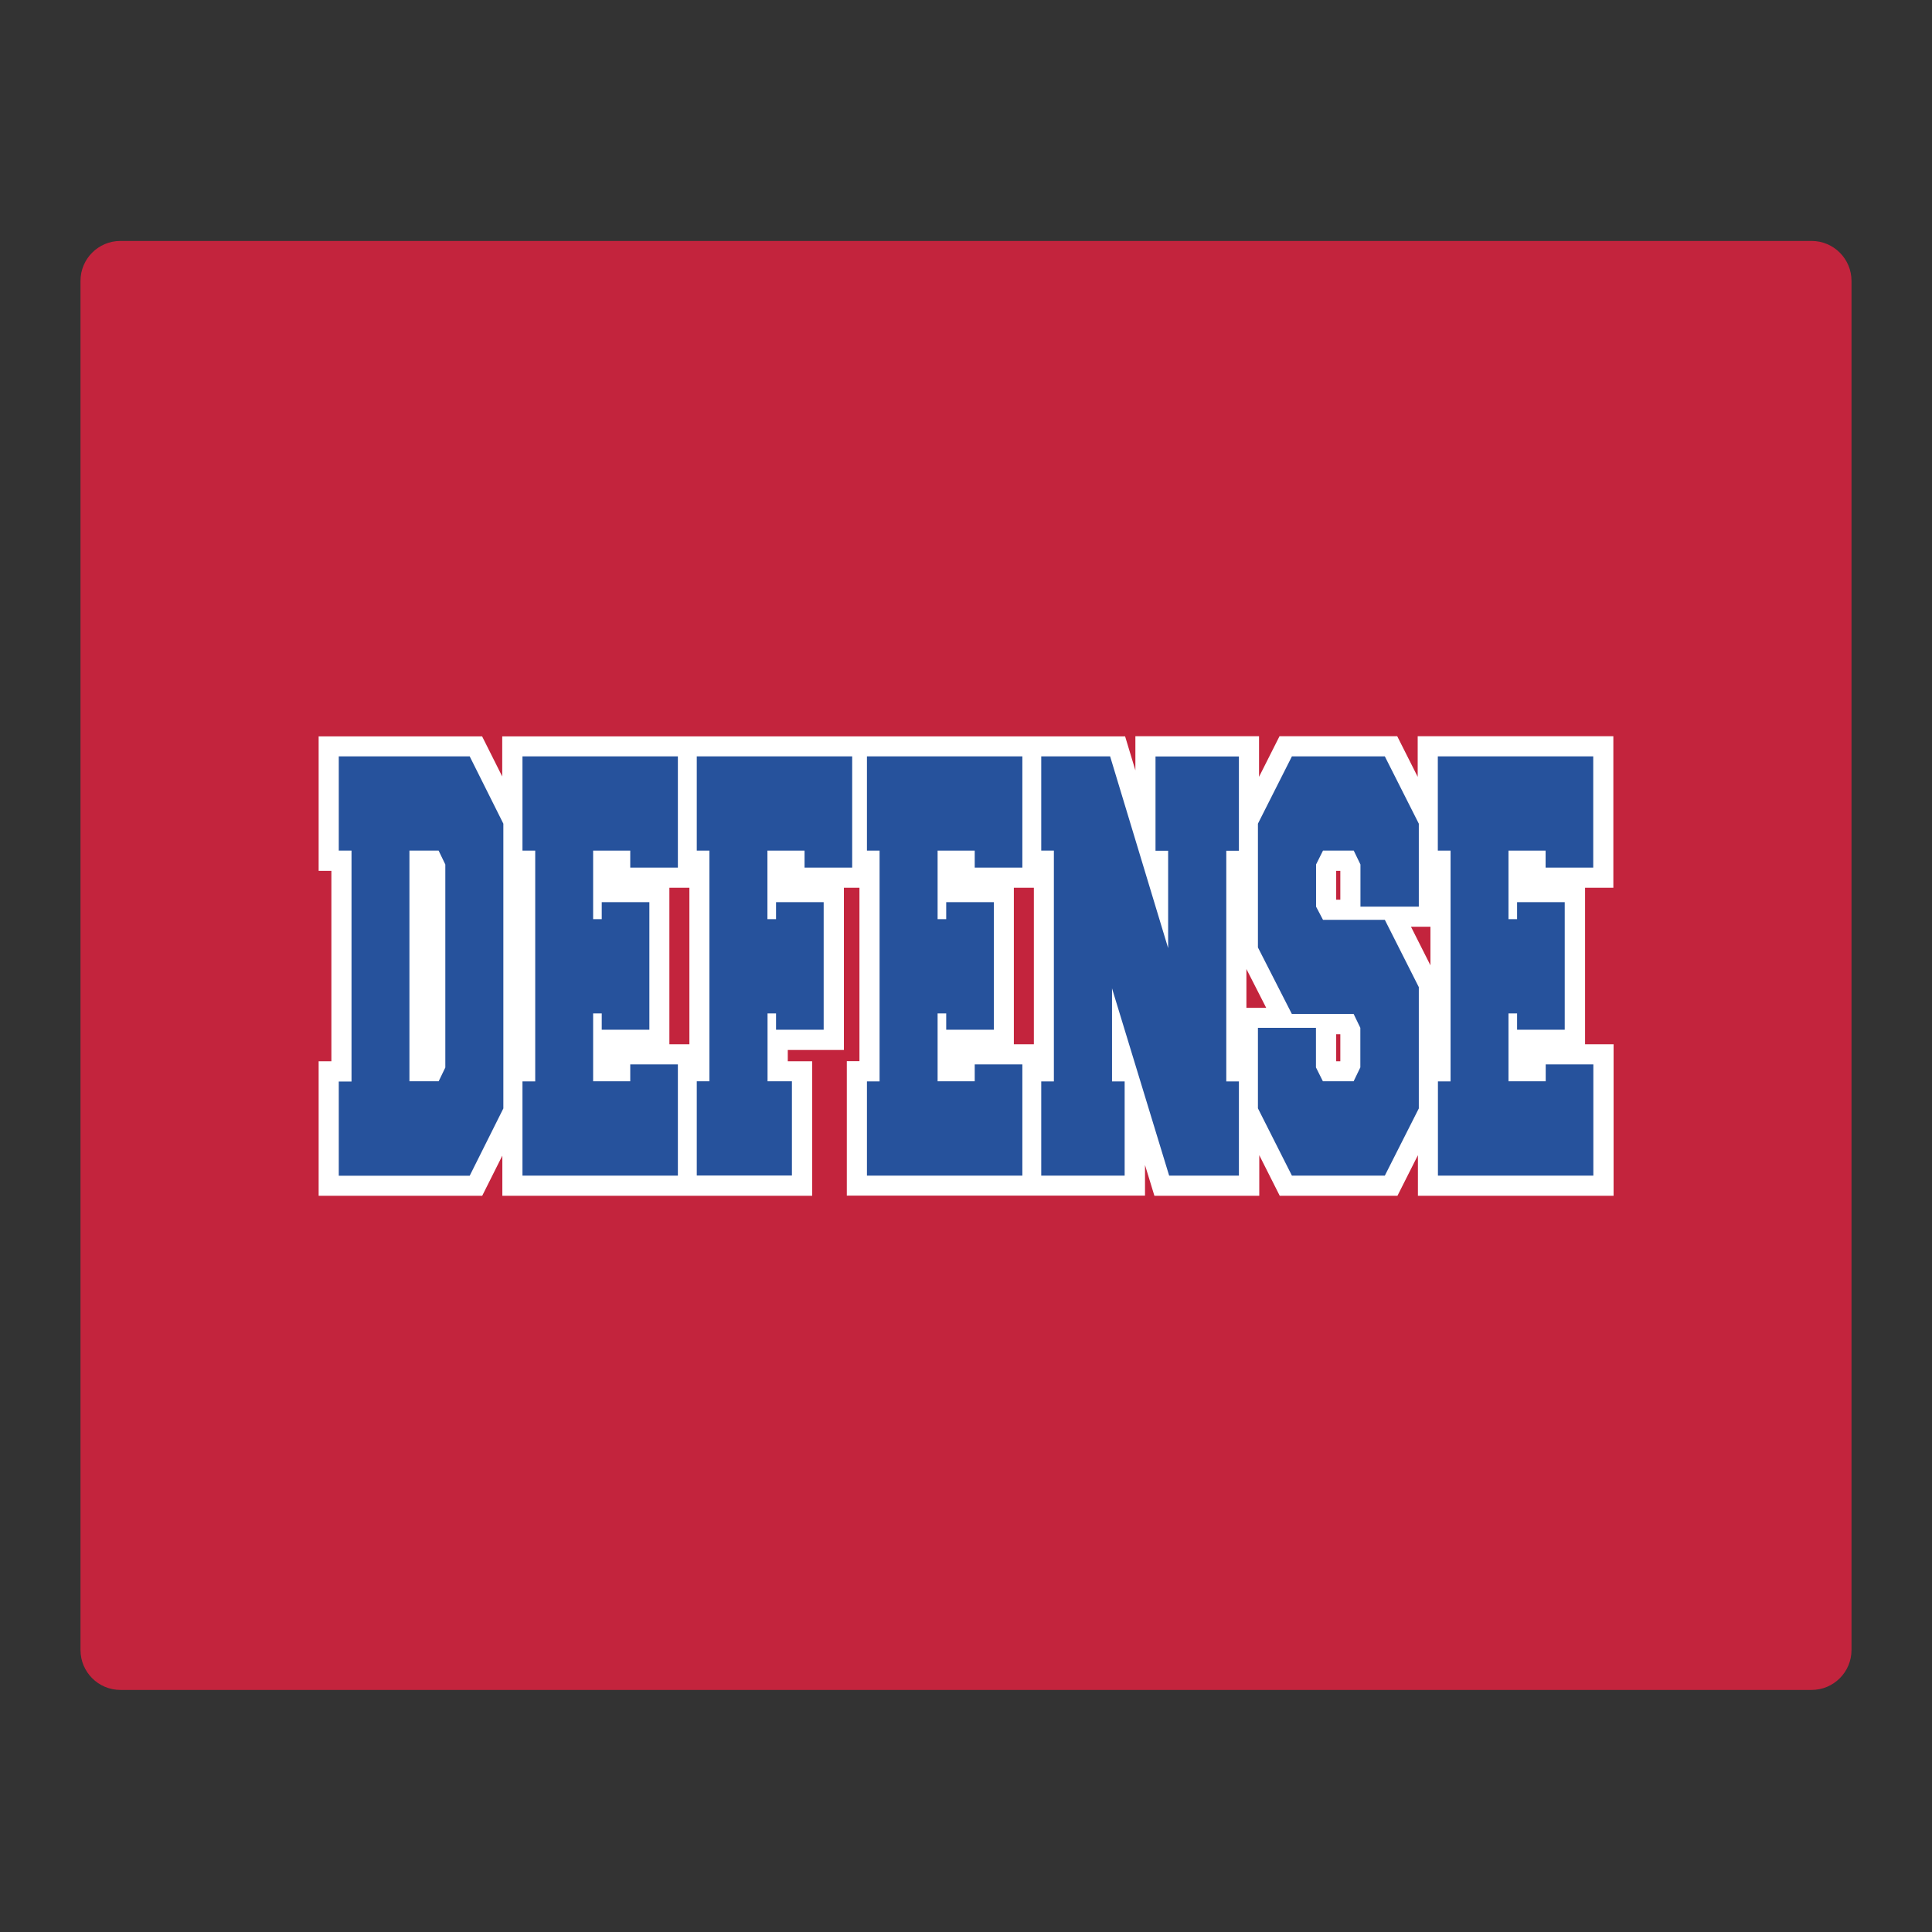
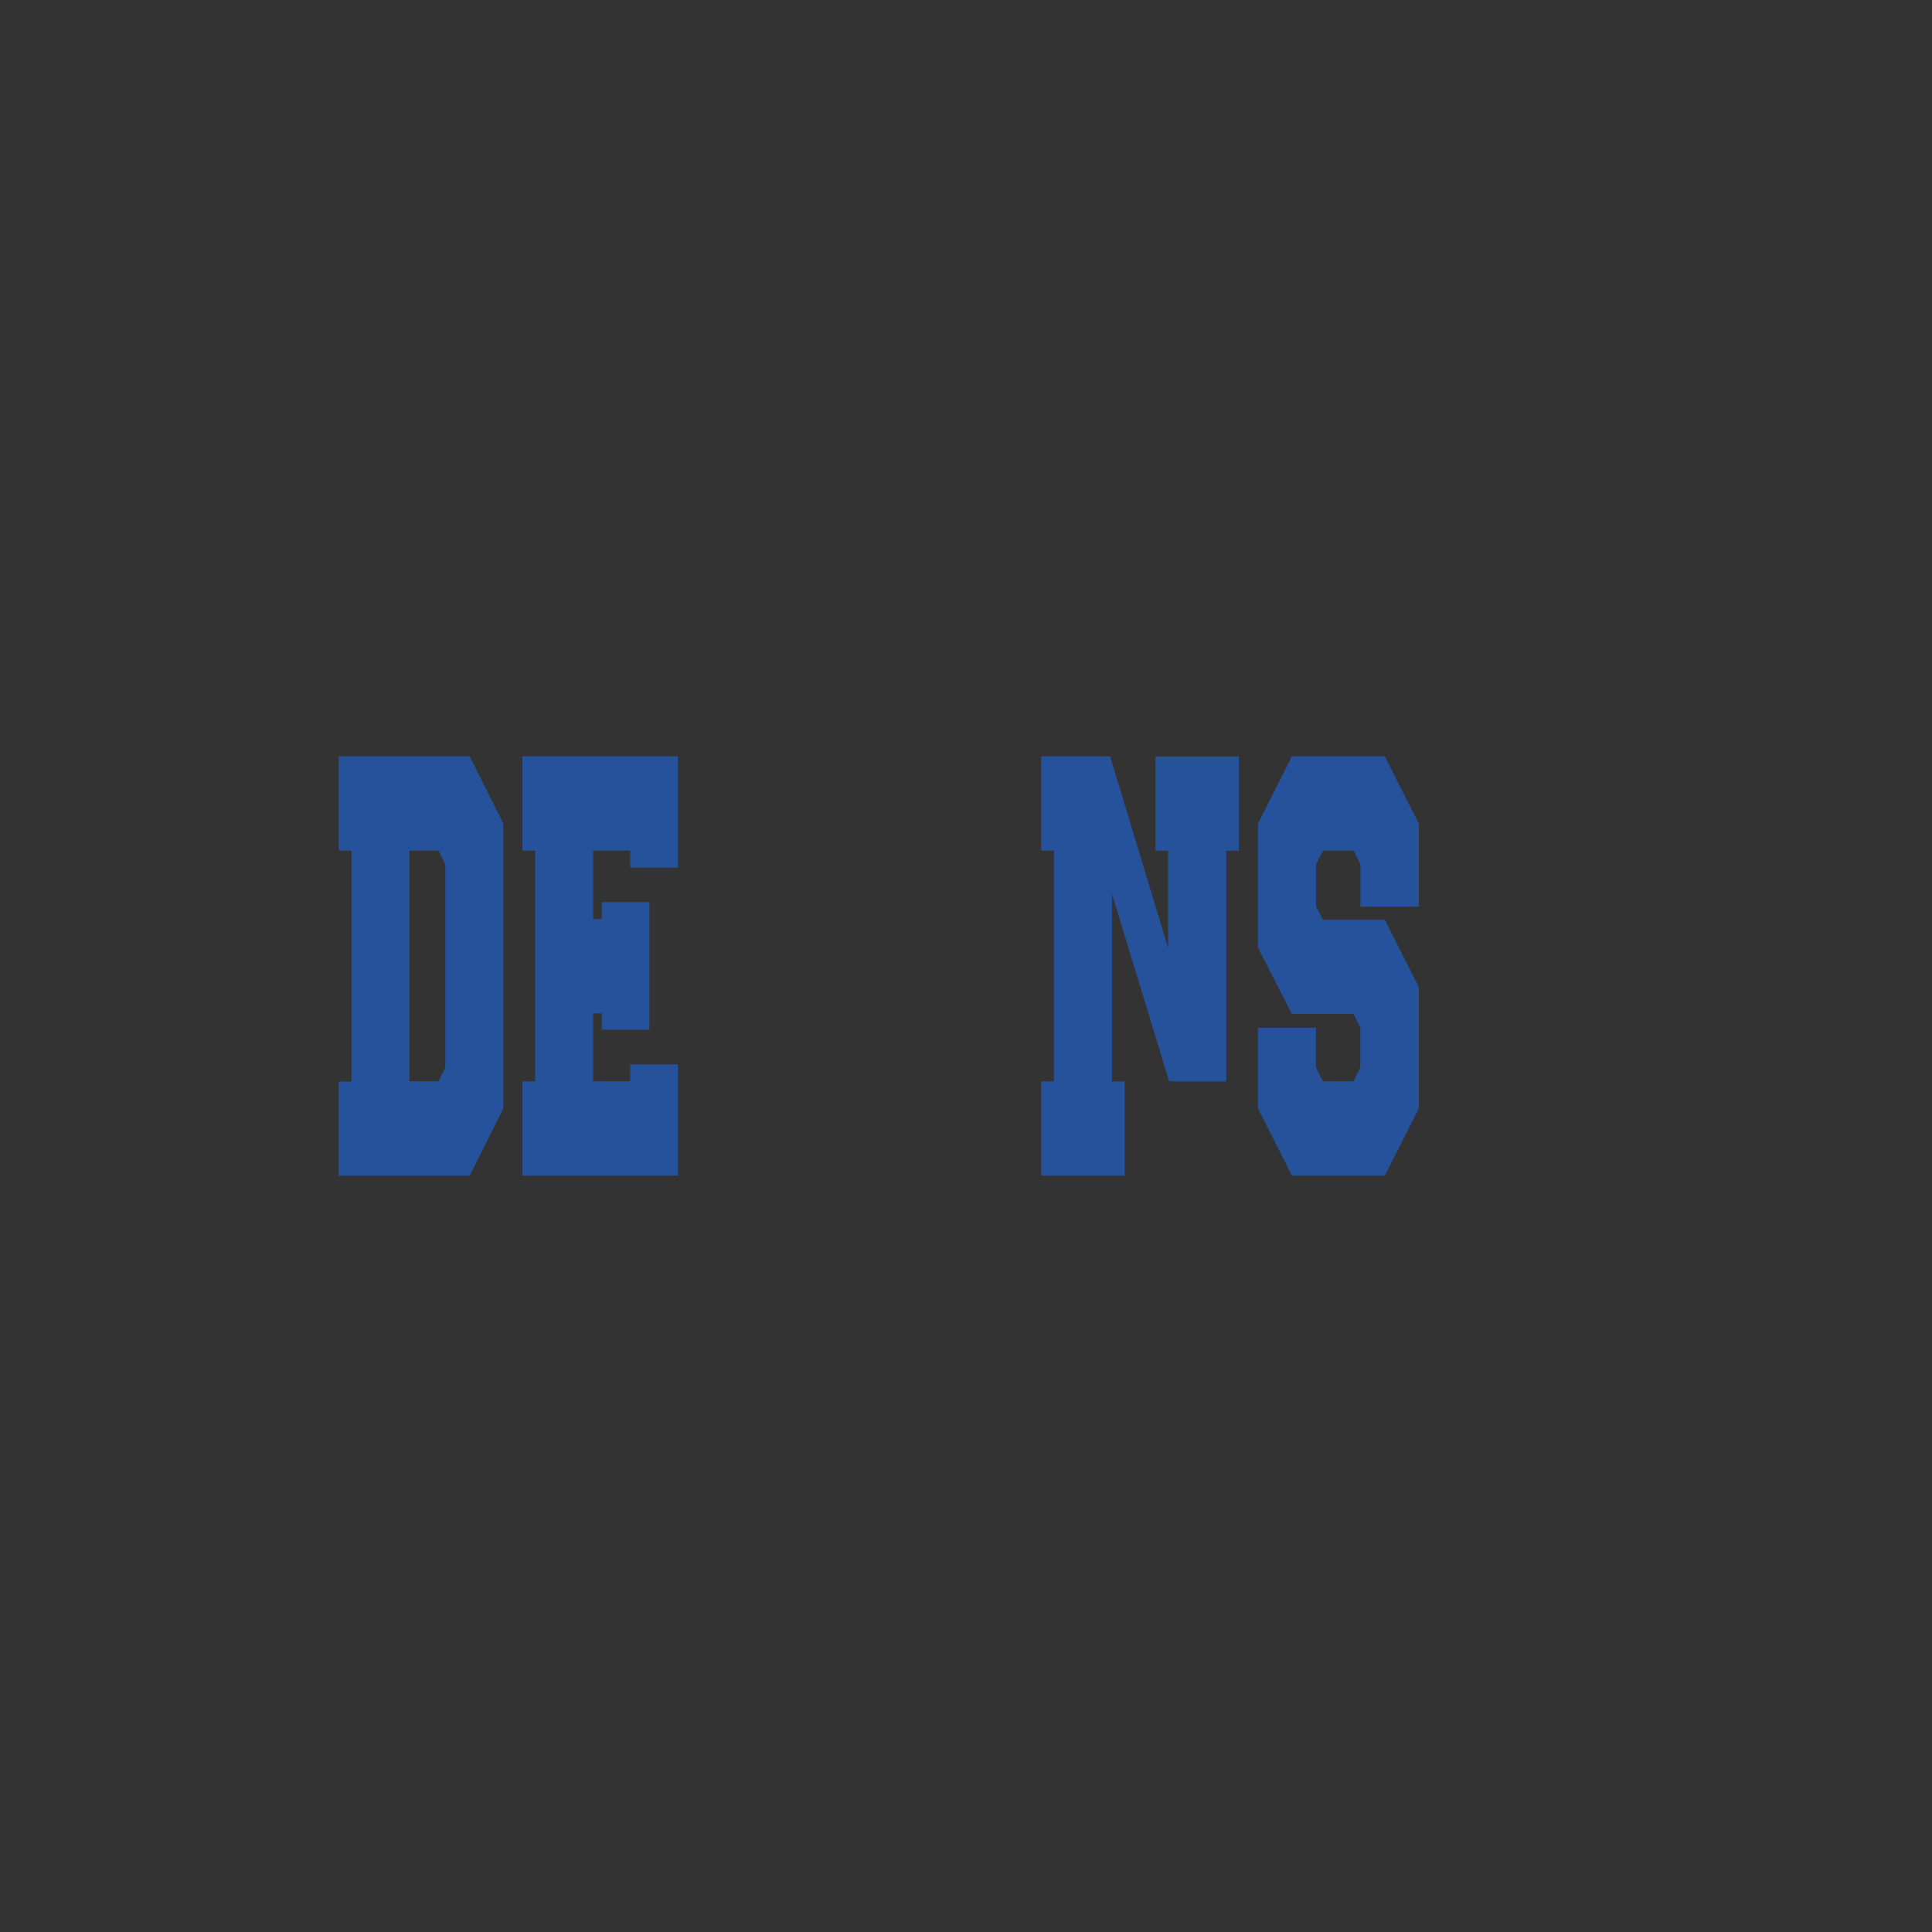
<svg xmlns="http://www.w3.org/2000/svg" id="Layer_1" data-name="Layer 1" width="24in" height="24in" version="1.1" viewBox="0 0 1728 1728">
  <rect x="0" y="0" width="1728" height="1728" fill="#333333" stroke="none" />
  <defs>
    <style>
      .cls-1 {
        fill: #26529c;
      }

      .cls-1, .cls-2, .cls-3 {
        stroke-width: 0px;
      }

      .cls-2 {
        fill: #fff;
      }

      .cls-3 {
        fill: #c3243d;
      }
    </style>
  </defs>
-   <path class="cls-3" d="M1620.3,215.5H107.7c-19.7,0-35.7,16-35.7,35.7v1224.6c0,19.7,16,35.7,35.7,35.7h1512.6c19.7,0,35.7-16,35.7-35.7V251.2c0-19.7-16-35.7-35.7-35.7h0Z" />
-   <path class="cls-2" d="M1443,794v-135.5h-175v36.3l-18.3-36.3h-105.3l-18.3,36.3v-36.3h-110.6v30.5l-9.2-30.4H449.2v35.9l-18-35.9h-146.2v120.3h11.4v170.3h-11.4v120.3h146.3l18-35.9v35.9h277.1v-120.3h-21.8v-10.1h50.2v-145.1h13.9v155.1h-11.3v120.3h266.7v-27.4l8.4,27.5h93.8v-36.3l18.3,36.3h105.3l18.3-36.3v36.3h175v-135.5h-25.5v-140h25.3,0ZM598.7,934v-140h17.9v140h-17.9ZM906.8,934v-140h17.9v140h-17.9ZM1114.8,901.4v-34.7l17.7,34.7h-17.7ZM1198.8,949.2h-3.7v-24.2h3.7v24.2ZM1198.8,804.7h-3.7v-25.8h3.7v25.8ZM1279.4,828.9v34.5l-17.4-34.5h17.4Z" />
  <path class="cls-1" d="M420.1,676.5l30.1,60.2v254.7l-30.1,60.2h-117.1v-84.3h11.4v-206.5h-11.4v-84.3h117.1ZM392.3,967.2l6-12.4v-181.6l-6-12.4h-26.1v206.3h26.1Z" />
  <path class="cls-1" d="M563.7,967.2v-15.2h42.6v99.5h-139v-84.3h11.4v-206.4h-11.4v-84.3h139v99.5h-42.6v-15.2h-33.2v61.3h7.7v-15.2h42.6v114.1h-42.6v-14.6h-7.7v60.7h33.2Z" />
-   <path class="cls-1" d="M686.5,906.4v60.7h21.8v84.3h-85.1v-84.3h11.3v-206.3h-11.3v-84.3h139v99.5h-42.6v-15.2h-33.2v61.3h7.7v-15.2h42.6v114.1h-42.6v-14.6h-7.6Z" />
-   <path class="cls-1" d="M871.8,967.2v-15.2h42.6v99.5h-139v-84.3h11.3v-206.4h-11.3v-84.3h139v99.5h-42.6v-15.2h-33.2v61.3h7.7v-15.2h42.6v114.1h-42.6v-14.6h-7.7v60.7h33.2Z" />
-   <path class="cls-1" d="M994.6,884v83.2h11.3v84.3h-74.6v-84.3h11.3v-206.4h-11.3v-84.3h61.6l51.9,171.5v-87.1h-11.3v-84.3h74.6v84.3h-11.3v206.3h11.3v84.3h-62.4l-51.1-167.5h0Z" />
+   <path class="cls-1" d="M994.6,884v83.2h11.3v84.3h-74.6v-84.3h11.3v-206.4h-11.3v-84.3h61.6l51.9,171.5v-87.1h-11.3v-84.3h74.6v84.3h-11.3v206.3h11.3h-62.4l-51.1-167.5h0Z" />
  <path class="cls-1" d="M1155.5,907l-30.4-59.6v-110.7l30.4-60.2h83.1l30.4,60.2v74.2h-52.2v-37.7l-6-12.4h-27.5l-6.2,12.4v37.7l6.2,11.8h55.3l30.4,60.2v108.5l-30.4,60.1h-83.1l-30.4-60.2v-72h51.9v35.4l6.2,12.4h27.5l6-12.4v-35.4l-6-12.4h-55.2Z" />
-   <path class="cls-1" d="M1382.5,967.2v-15.2h42.6v99.5h-139v-84.3h11.3v-206.4h-11.4v-84.3h139v99.5h-42.6v-15.2h-33.2v61.3h7.7v-15.2h42.6v114.1h-42.6v-14.6h-7.7v60.7h33.3,0Z" />
</svg>